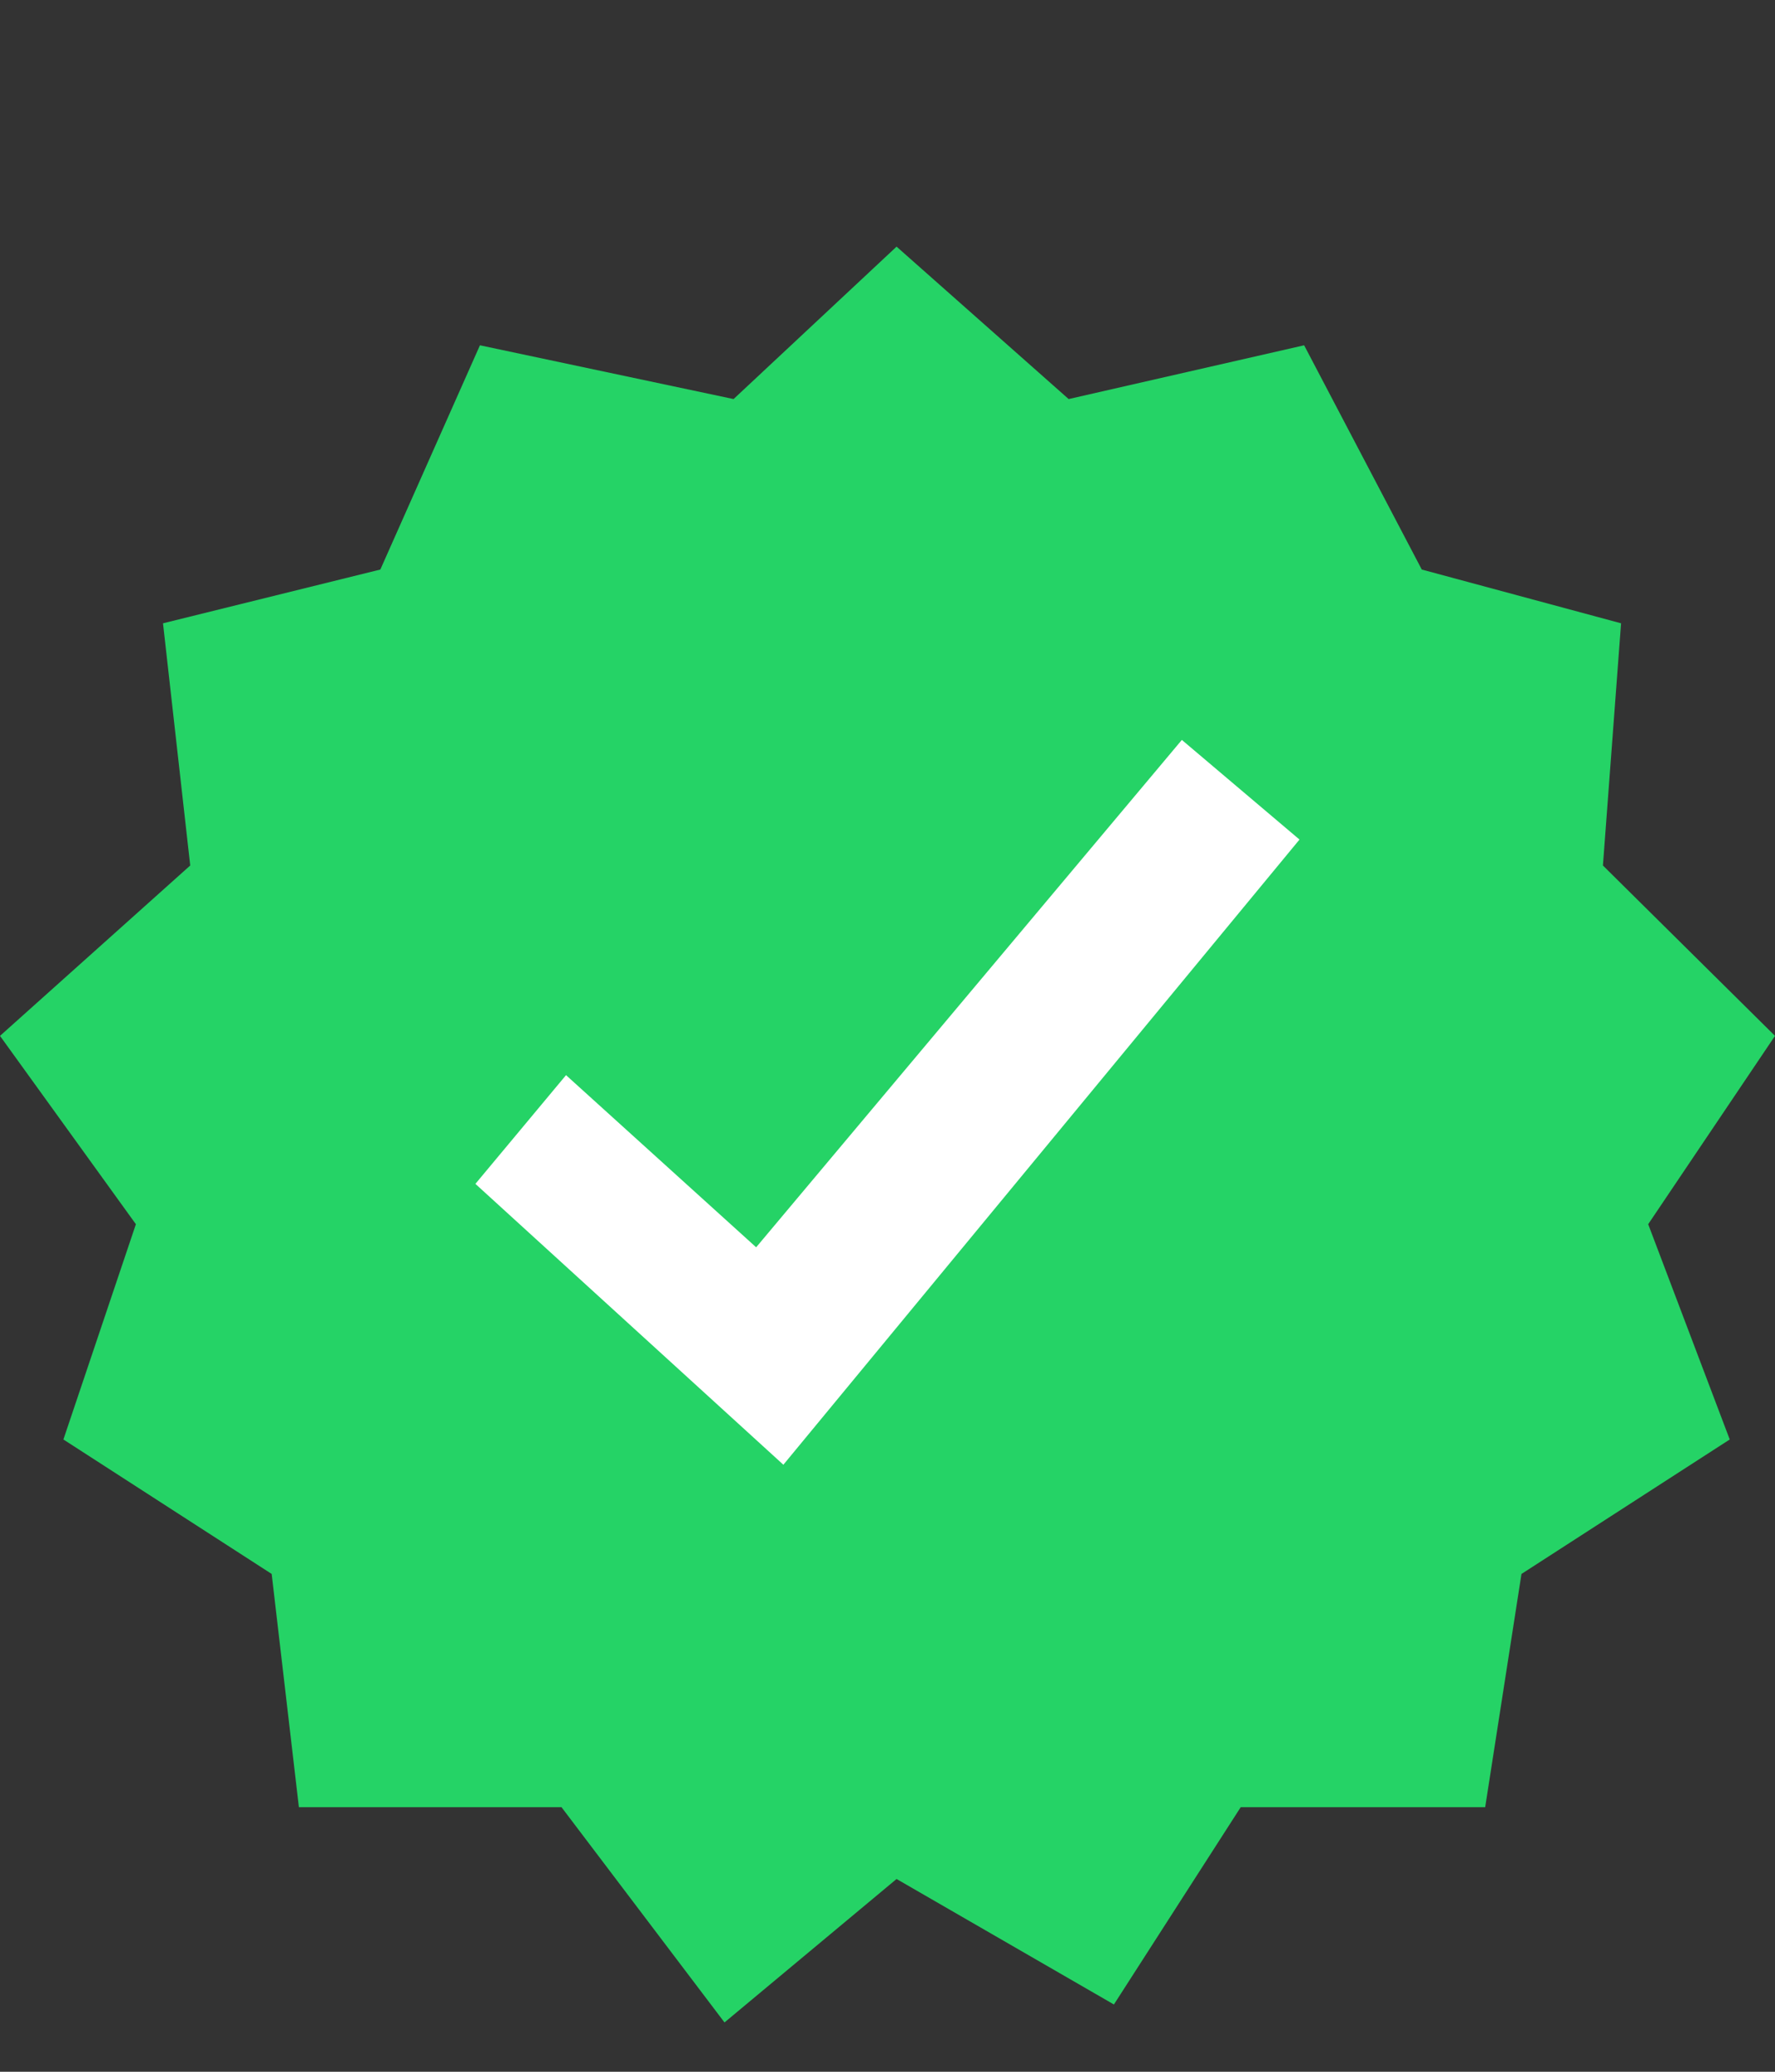
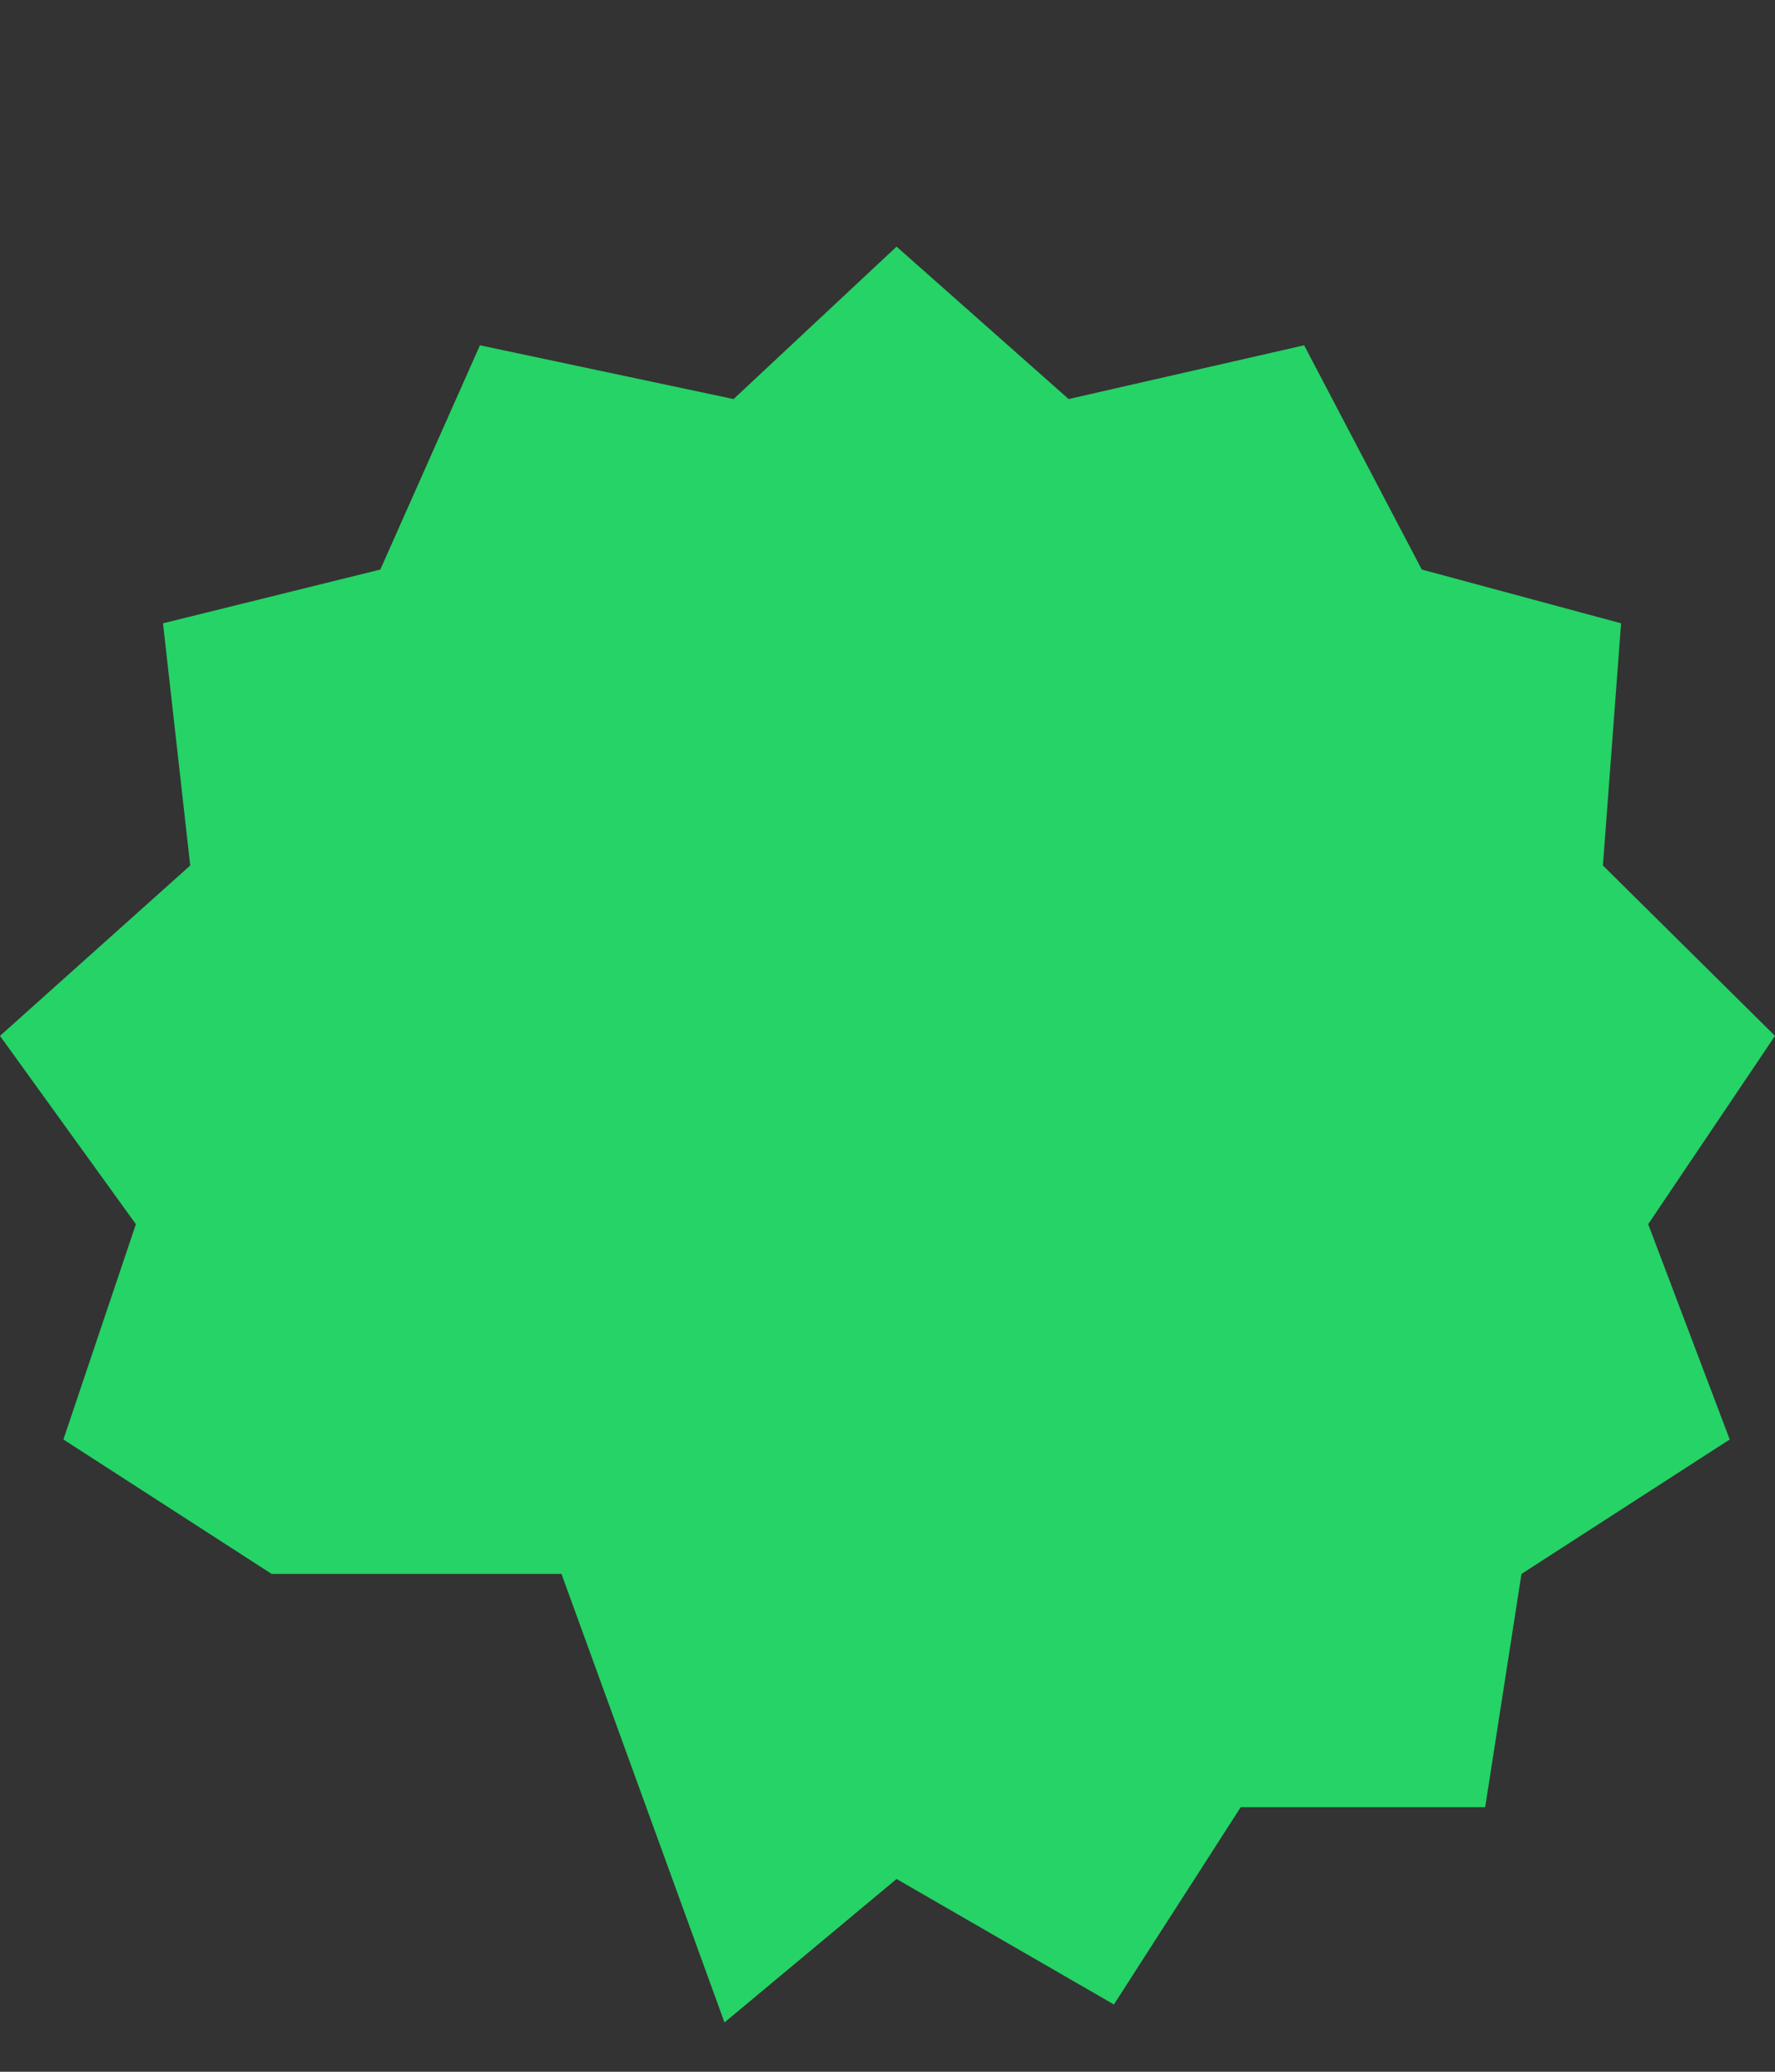
<svg xmlns="http://www.w3.org/2000/svg" width="18" height="21" viewBox="0 0 18 21" fill="none">
  <rect x="0" y="0" width="18" height="21" fill="#333333" stroke="none" />
-   <path d="M9.092 2.5L7.439 4.045L4.867 3.5L3.857 5.773L1.653 6.318L1.929 8.773L0 10.5L1.378 12.409L0.643 14.591L2.755 15.954L3.031 18.318H5.694L7.347 20.5L9.092 19.046L11.296 20.318L12.582 18.318H15.061L15.429 15.954L17.541 14.591L16.714 12.409L18 10.5L16.255 8.773L16.439 6.318L14.418 5.773L13.225 3.5L10.837 4.045L9.092 2.5Z" fill="#25D366" />
-   <path d="M5.74 10.898L4.821 12L7.944 14.847L13.178 8.51L11.985 7.5L7.668 12.643L5.74 10.898Z" fill="white" />
+   <path d="M9.092 2.5L7.439 4.045L4.867 3.5L3.857 5.773L1.653 6.318L1.929 8.773L0 10.5L1.378 12.409L0.643 14.591L2.755 15.954H5.694L7.347 20.5L9.092 19.046L11.296 20.318L12.582 18.318H15.061L15.429 15.954L17.541 14.591L16.714 12.409L18 10.5L16.255 8.773L16.439 6.318L14.418 5.773L13.225 3.5L10.837 4.045L9.092 2.5Z" fill="#25D366" />
</svg>